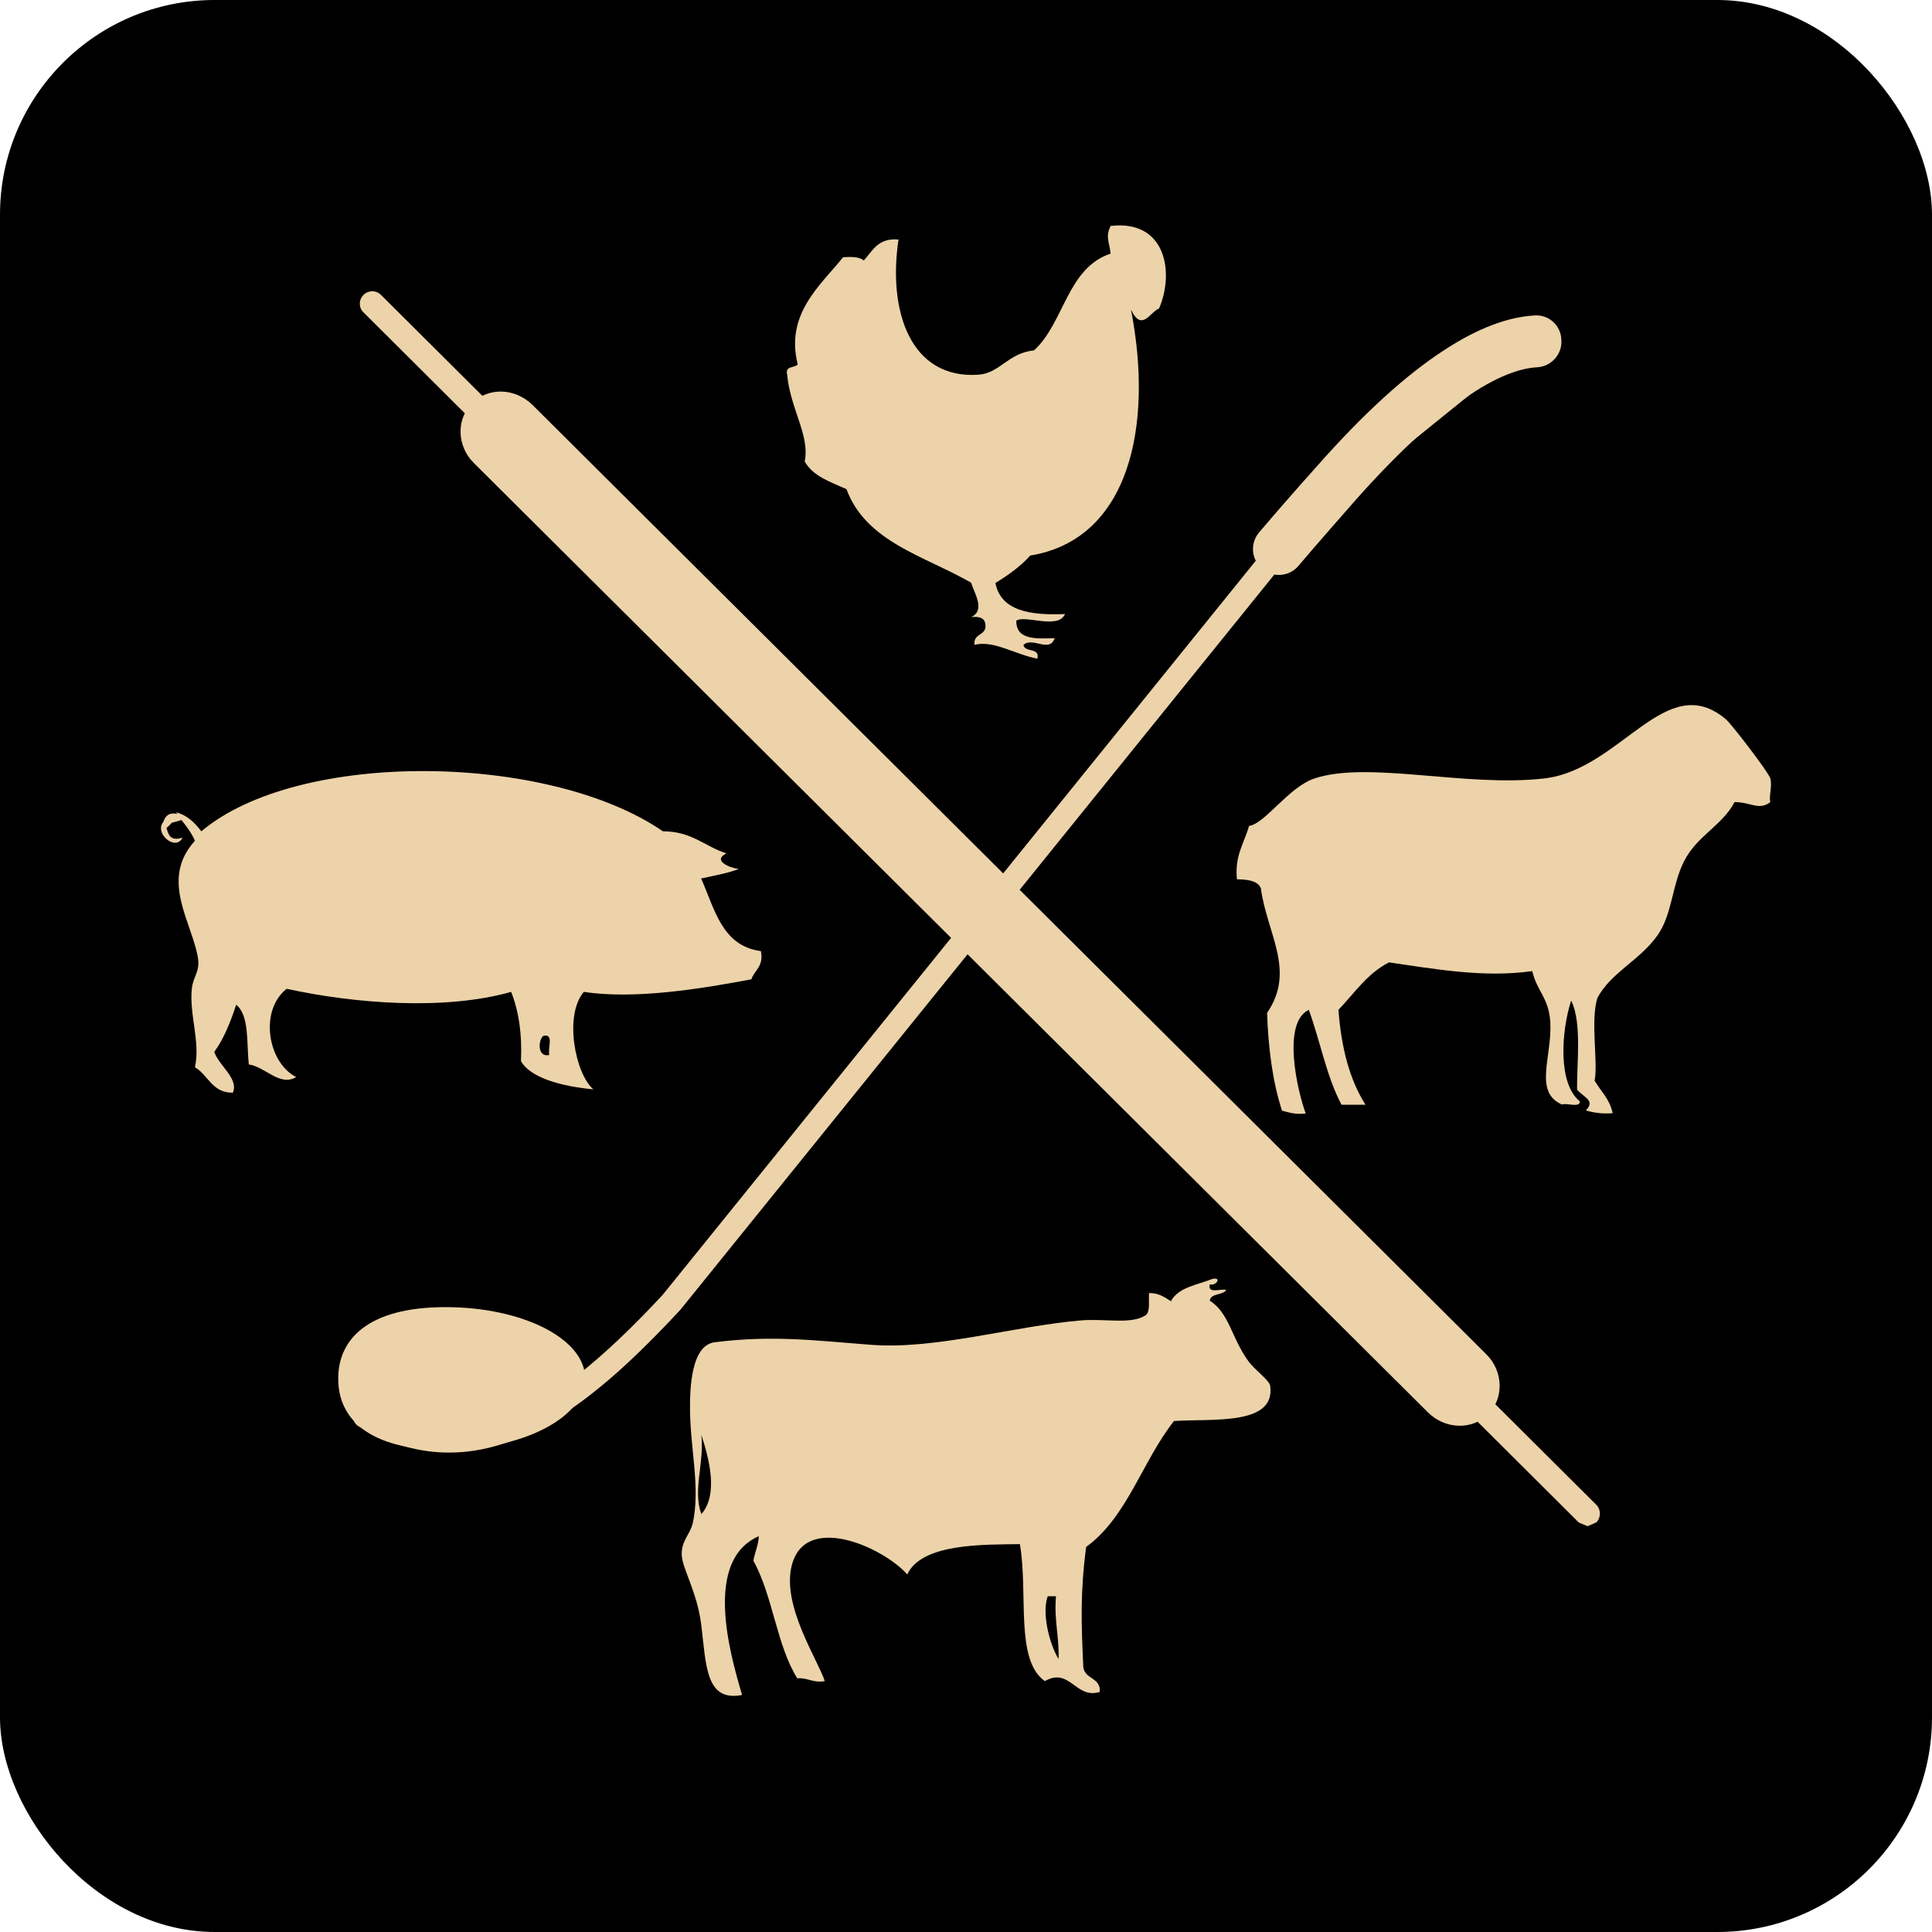
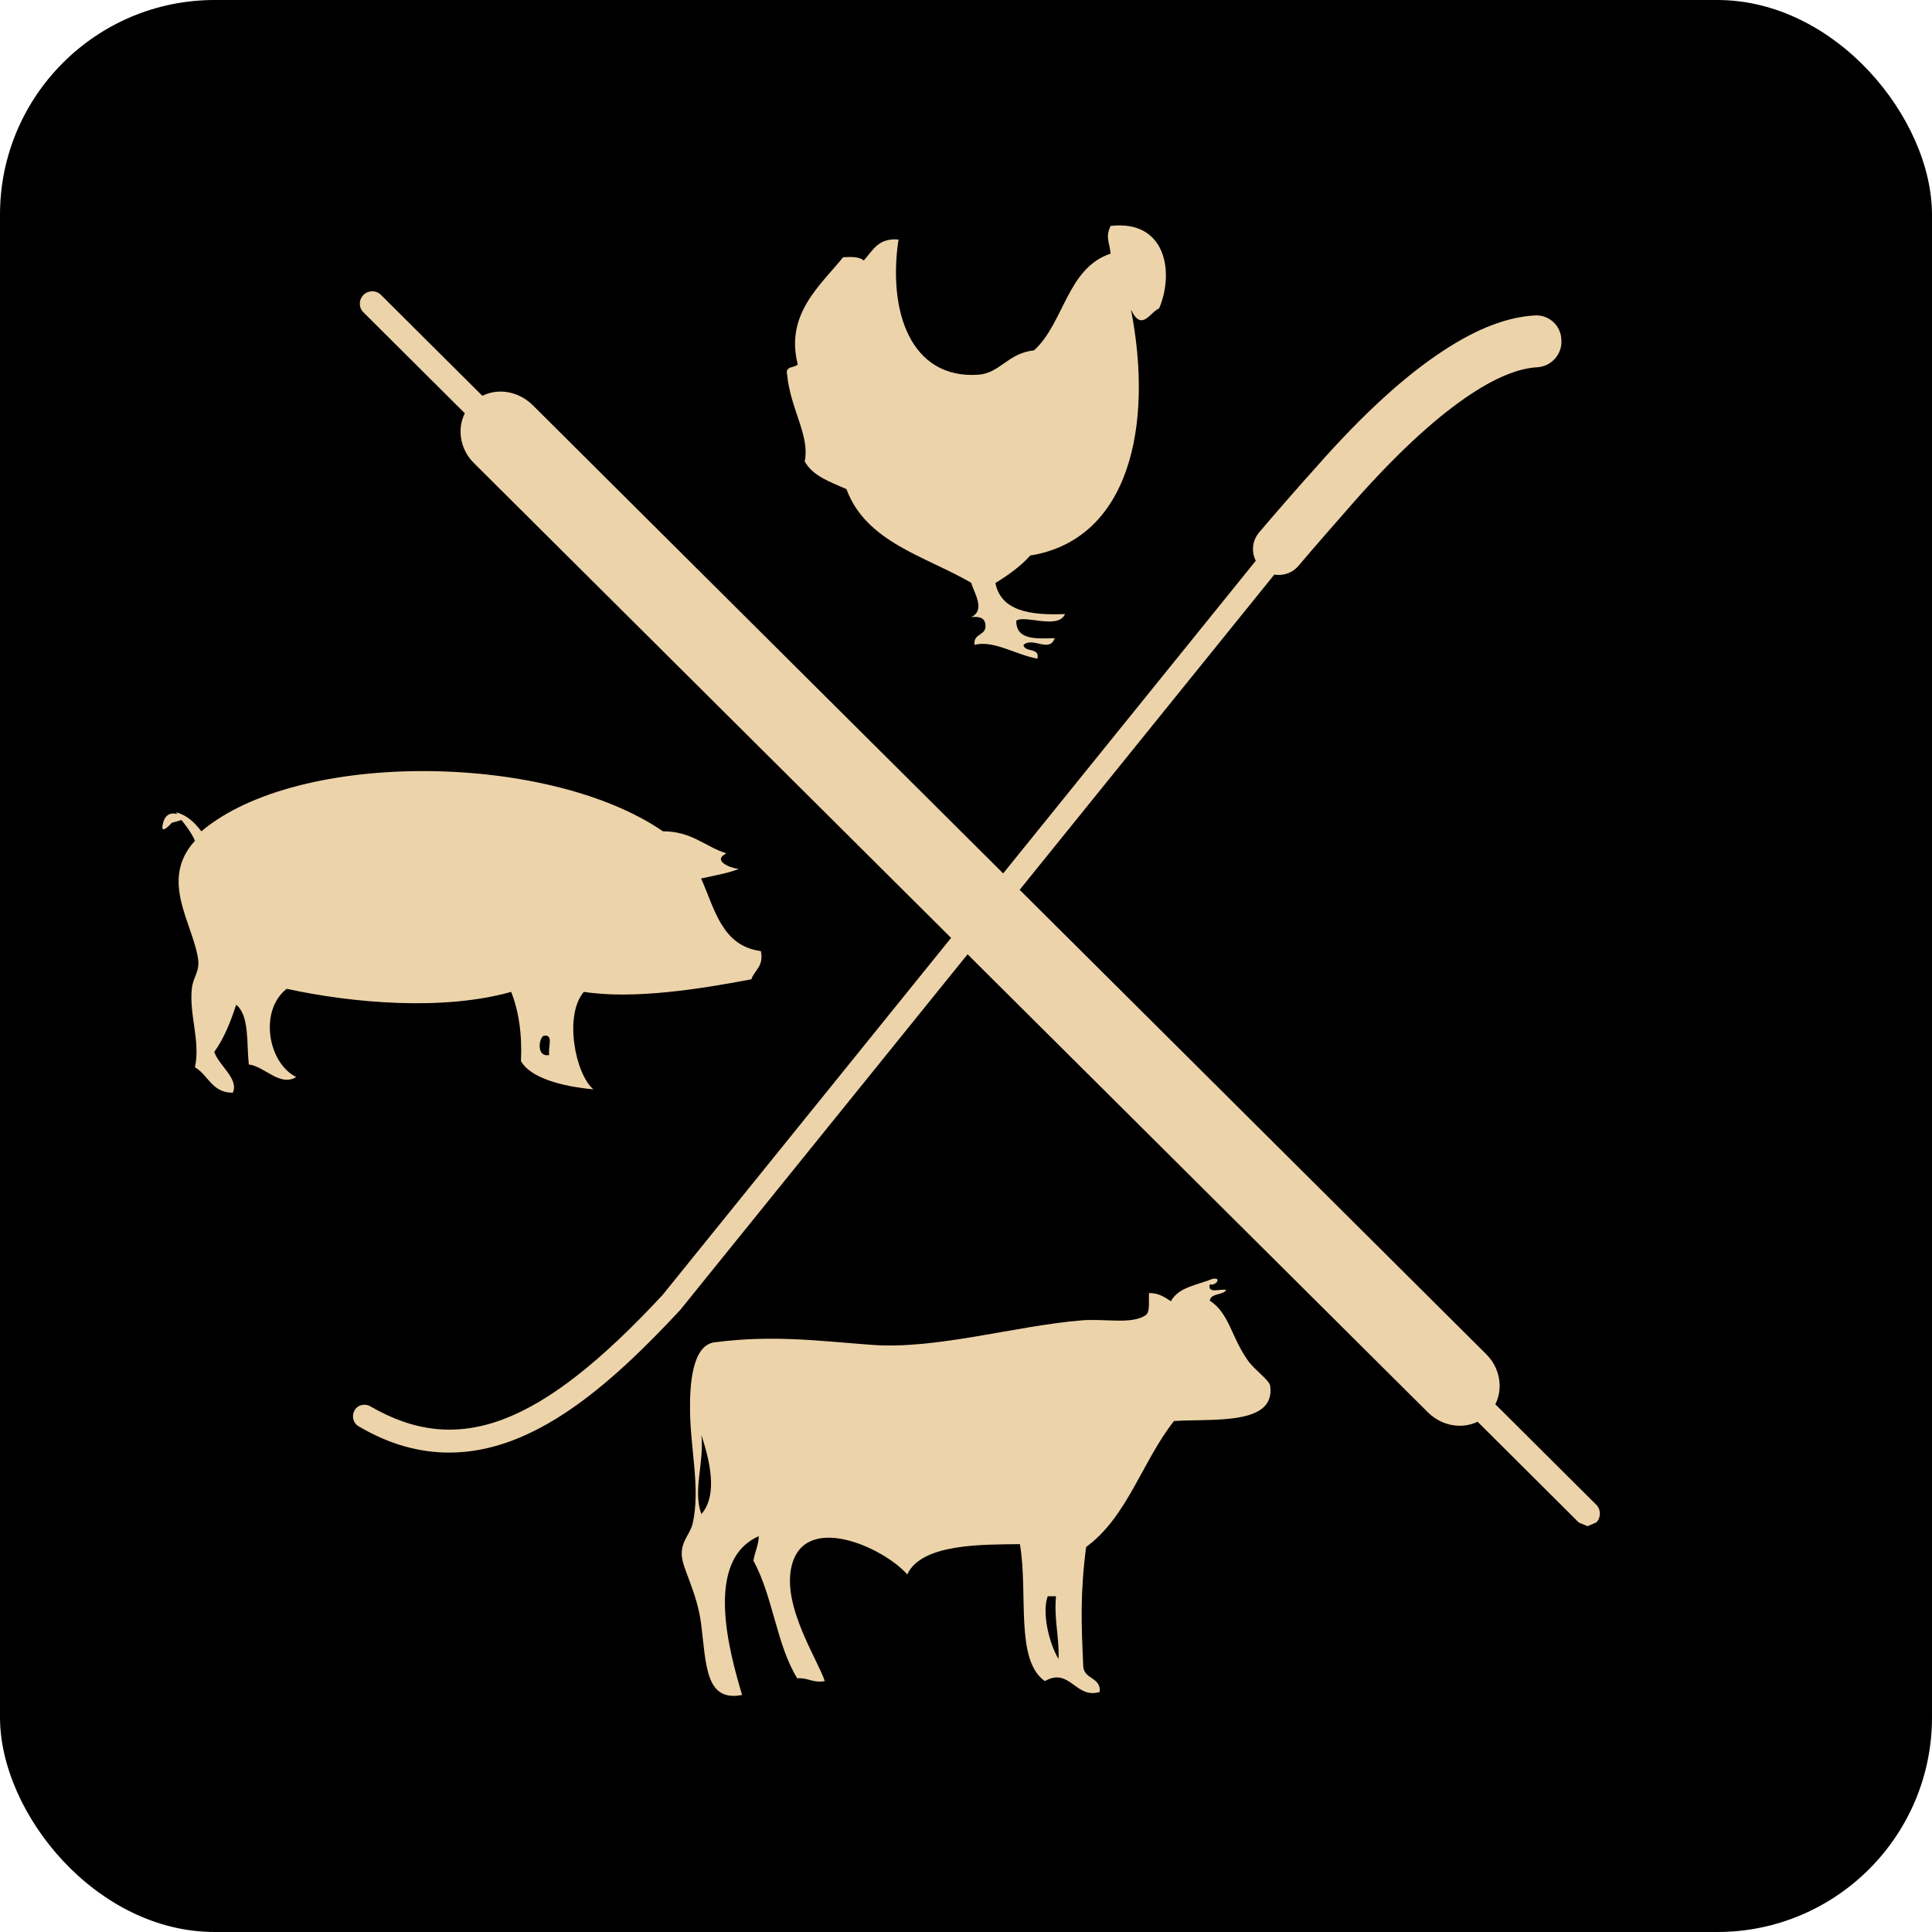
<svg xmlns="http://www.w3.org/2000/svg" width="180" height="180" viewBox="0 0 180 180" fill="none">
  <rect width="180" height="180" rx="20" fill="black" />
  <path fill-rule="evenodd" clip-rule="evenodd" d="M112.958 119.153C113.894 118.962 113.27 119.846 112.718 119.655C112.477 120.587 113.702 120.037 114.254 120.181C113.894 120.707 112.79 120.468 112.718 121.185C114.542 122.356 114.71 124.602 116.295 126.801C116.871 127.613 118.24 128.569 118.336 129.095C118.888 132.847 112.958 132.154 109.38 132.393C106.427 136.121 105.034 141.331 101.192 144.127C100.64 148.357 100.736 151.177 100.928 155.336C101.096 156.483 102.561 156.268 102.465 157.63C100.208 158.347 99.68 155.288 97.351 156.626C94.541 154.667 95.814 148.453 95.021 143.864C91.66 143.912 85.873 143.769 84.529 146.684C82.224 144.103 74.948 140.877 73.748 145.92C72.859 149.648 76.173 154.595 76.845 156.626C75.692 156.817 75.308 156.292 74.276 156.363C72.355 153.28 71.995 148.644 70.194 145.418C70.314 144.605 70.65 144.056 70.698 143.124C65.536 145.37 67.985 154.021 69.138 157.917C65.704 158.586 65.8 155.097 65.32 151.273C64.936 148.333 63.591 146.159 63.519 144.916C63.447 143.554 64.311 142.956 64.551 141.881C65.248 138.607 64.335 135.118 64.287 131.413C64.263 129.286 64.407 125.319 66.592 125.056C72.043 124.363 76.077 124.913 81.191 125.295C87.17 125.749 94.469 123.551 100.664 123.025C102.873 122.81 105.466 123.455 106.787 122.499C107.171 122.117 107.003 121.209 107.051 120.468C108.011 120.468 108.516 120.874 109.092 121.232C109.788 119.918 111.541 119.727 112.958 119.153ZM65.344 141.068C66.953 139.228 66.064 135.906 65.344 133.684C65.632 136.265 64.527 138.822 65.344 141.068ZM98.623 154.571C98.695 152.468 98.191 150.938 98.383 148.716H97.615C97.062 150.174 97.711 153.065 98.623 154.571Z" fill="#EDD3A9" />
-   <path fill-rule="evenodd" clip-rule="evenodd" d="M164.942 74.726C163.862 75.539 163.213 74.75 161.605 74.726C160.452 76.925 158.099 77.857 156.898 80.247C155.746 82.517 155.818 85.194 154.401 87.178C152.72 89.52 150.127 90.571 148.831 92.961C148.158 95.088 148.903 98.96 148.567 100.68C149.143 101.684 149.983 102.401 150.247 103.715C149.239 103.787 148.447 103.668 147.75 103.453C148.663 102.52 147.582 102.282 146.934 101.517C146.886 99.294 147.414 95.255 146.382 93.224C145.469 96.02 145.109 100.967 147.198 102.616C147.174 103.238 146.021 102.736 145.517 102.903C142.852 101.732 144.629 98.458 144.437 95.184C144.269 92.913 143.212 92.388 142.756 90.476C138.194 91.121 133.584 90.26 129.406 89.663C127.389 90.691 126.188 92.531 124.7 94.084C124.964 97.597 125.732 100.585 127.221 102.927C126.476 102.927 125.708 102.927 124.988 102.927C123.595 100.322 122.995 96.976 121.938 94.084C119.417 95.279 120.858 101.589 121.65 103.739C120.714 103.859 120.089 103.644 119.441 103.476C118.577 100.824 118.169 97.741 118.049 94.371C120.762 90.428 118.025 86.963 117.472 82.756C117.16 82.039 116.248 81.944 115.239 81.92C115.023 79.65 115.936 78.55 116.368 76.949C117.856 76.758 120.041 73.34 122.467 72.528C127.461 70.855 136.537 73.364 143.86 72.528C151.016 71.715 155.218 62.299 160.788 67.007C161.292 67.413 164.774 71.954 164.942 72.528C165.134 73.269 164.774 74.272 164.942 74.726Z" fill="#EDD3A9" />
  <path fill-rule="evenodd" clip-rule="evenodd" d="M107.987 28.745C107.171 29.032 106.378 30.991 105.37 28.841C107.483 39.667 105.226 50.254 95.982 51.759C95.069 52.787 93.941 53.576 92.74 54.317C93.244 56.898 95.934 57.352 99.223 57.208C98.599 58.69 95.477 57.256 94.685 57.83C94.661 59.598 96.438 59.526 98.263 59.455C97.782 60.865 96.246 59.311 95.357 60.076C95.453 60.841 96.894 60.267 96.654 61.367C94.661 61.008 92.572 59.622 90.795 60.076C90.651 58.929 91.972 59.287 91.804 58.14C91.708 57.543 91.227 57.423 90.483 57.495C91.852 56.85 90.747 55.225 90.483 54.293C86.185 51.807 80.687 50.517 78.862 45.57C77.373 44.901 75.74 44.375 74.972 42.989C75.476 40.599 73.651 38.137 73.339 34.935C73.123 34.05 74.011 34.313 74.324 33.955C73.123 29.223 76.509 26.523 78.55 23.965C79.318 23.918 80.11 23.918 80.47 24.276C81.311 23.368 81.791 22.149 83.712 22.316C82.703 29.056 84.865 35.341 91.155 34.911C93.172 34.767 93.893 32.903 96.342 32.641C99.151 30.083 99.415 24.969 103.473 23.631C103.353 22.484 102.969 22.101 103.473 21.05C108.635 20.452 109.428 25.375 107.987 28.745Z" fill="#EDD3A9" />
  <path fill-rule="evenodd" clip-rule="evenodd" d="M67.673 79.506C66.352 80.175 67.937 80.844 68.825 80.964C67.769 81.37 66.496 81.585 65.32 81.848C66.592 84.668 67.241 88.133 70.89 88.611C71.178 90.045 70.29 90.38 70.002 91.24C65.2 92.148 59.077 93.128 54.395 92.411C52.522 94.61 53.602 100.059 55.283 101.493C53.458 101.325 49.617 100.752 48.536 98.864C48.656 96.307 48.32 94.18 47.624 92.411C41.357 94.18 32.953 93.487 26.71 92.124C24.117 94.156 24.957 99.031 27.598 100.345C26.062 101.277 24.693 99.366 23.18 99.174C22.964 97.191 23.252 94.61 22.004 93.606C21.476 95.231 20.851 96.784 19.963 98.003C20.395 99.294 22.268 100.489 21.692 101.803C19.747 101.827 19.411 100.154 18.162 99.437C18.69 97.023 17.61 94.538 17.874 92.1C17.994 91.025 18.57 90.595 18.474 89.472C18.042 86.102 14.777 82.039 18.162 78.335C17.73 77.307 16.985 76.59 16.409 75.682C17.49 75.969 18.138 76.662 18.762 77.451C27.791 69.827 51.081 70.114 61.766 77.451C64.455 77.451 65.656 78.861 67.673 79.506ZM51.177 98.29C51.009 97.669 51.657 96.235 50.601 96.522C50.121 96.976 50.073 98.529 51.177 98.29Z" fill="#EDD3A9" />
-   <path fill-rule="evenodd" clip-rule="evenodd" d="M15.233 76.566C15.737 77.164 15.425 78.526 17.01 78.048C16.337 79.363 14.32 77.594 15.233 76.566Z" fill="#EDD3A9" />
  <path fill-rule="evenodd" clip-rule="evenodd" d="M17.418 76.256C17.418 76.256 15.713 75.037 15.233 76.543C14.753 78.096 16.001 76.662 16.001 76.662L17.418 76.256Z" fill="#EDD3A9" />
  <path fill-rule="evenodd" clip-rule="evenodd" d="M41.861 135.334C39.148 135.334 36.339 134.617 33.433 132.896C32.905 132.609 32.737 131.94 33.025 131.414C33.313 130.889 33.985 130.721 34.514 131.032C42.725 135.788 50.385 132.872 61.742 120.636L121.482 46.694C121.866 46.287 129.261 38.712 132.239 36.632C132.719 36.298 133.391 36.417 133.751 36.895C134.088 37.397 133.968 38.066 133.487 38.401C130.654 40.361 123.163 48.032 123.091 48.128L63.375 122.046C56.772 129.144 49.713 135.334 41.861 135.334Z" fill="#EDD3A9" />
-   <path fill-rule="evenodd" clip-rule="evenodd" d="M143.116 31.78C139.322 31.995 133.391 34.935 124.387 45.14C122.61 47.147 120.834 49.155 119.153 51.138L143.116 31.78Z" fill="#EDD3A9" />
  <path fill-rule="evenodd" clip-rule="evenodd" d="M142.972 29.39C140.523 29.533 137.689 30.537 134.376 32.736C131.038 34.934 127.172 38.352 122.586 43.562C120.785 45.569 119.033 47.577 117.304 49.608C116.44 50.636 116.584 52.142 117.592 53.002C118.601 53.862 120.137 53.719 120.978 52.715C122.658 50.731 124.387 48.772 126.164 46.74C130.558 41.77 134.136 38.639 136.993 36.751C139.826 34.863 141.867 34.289 143.212 34.218C144.532 34.146 145.565 32.999 145.469 31.684C145.445 30.322 144.292 29.294 142.972 29.39Z" fill="#EDD3A9" />
-   <path fill-rule="evenodd" clip-rule="evenodd" d="M41.501 121.782C48.704 121.782 54.515 124.746 54.515 128.402C54.515 132.059 48.704 135.07 41.525 135.094C34.322 135.094 31.512 132.13 31.512 128.474C31.488 124.77 34.298 121.782 41.501 121.782Z" fill="#EDD3A9" />
  <path fill-rule="evenodd" clip-rule="evenodd" d="M147.918 141.045L34.682 28.315L147.918 141.045Z" fill="#EDD3A9" />
  <path fill-rule="evenodd" clip-rule="evenodd" d="M147.918 142.192L147.101 141.857L33.865 29.103C33.409 28.673 33.409 27.932 33.865 27.478C34.321 27.024 35.042 27.024 35.498 27.478L148.734 140.208C149.166 140.662 149.166 141.379 148.734 141.833L147.918 142.192Z" fill="#EDD3A9" />
  <path fill-rule="evenodd" clip-rule="evenodd" d="M44.142 43.132C42.557 41.555 42.485 39.045 43.998 37.564C45.486 36.058 47.983 36.13 49.616 37.731L138.481 126.18C140.066 127.757 140.138 130.266 138.649 131.772C137.137 133.254 134.64 133.182 133.031 131.581L44.142 43.132Z" fill="#EDD3A9" />
</svg>